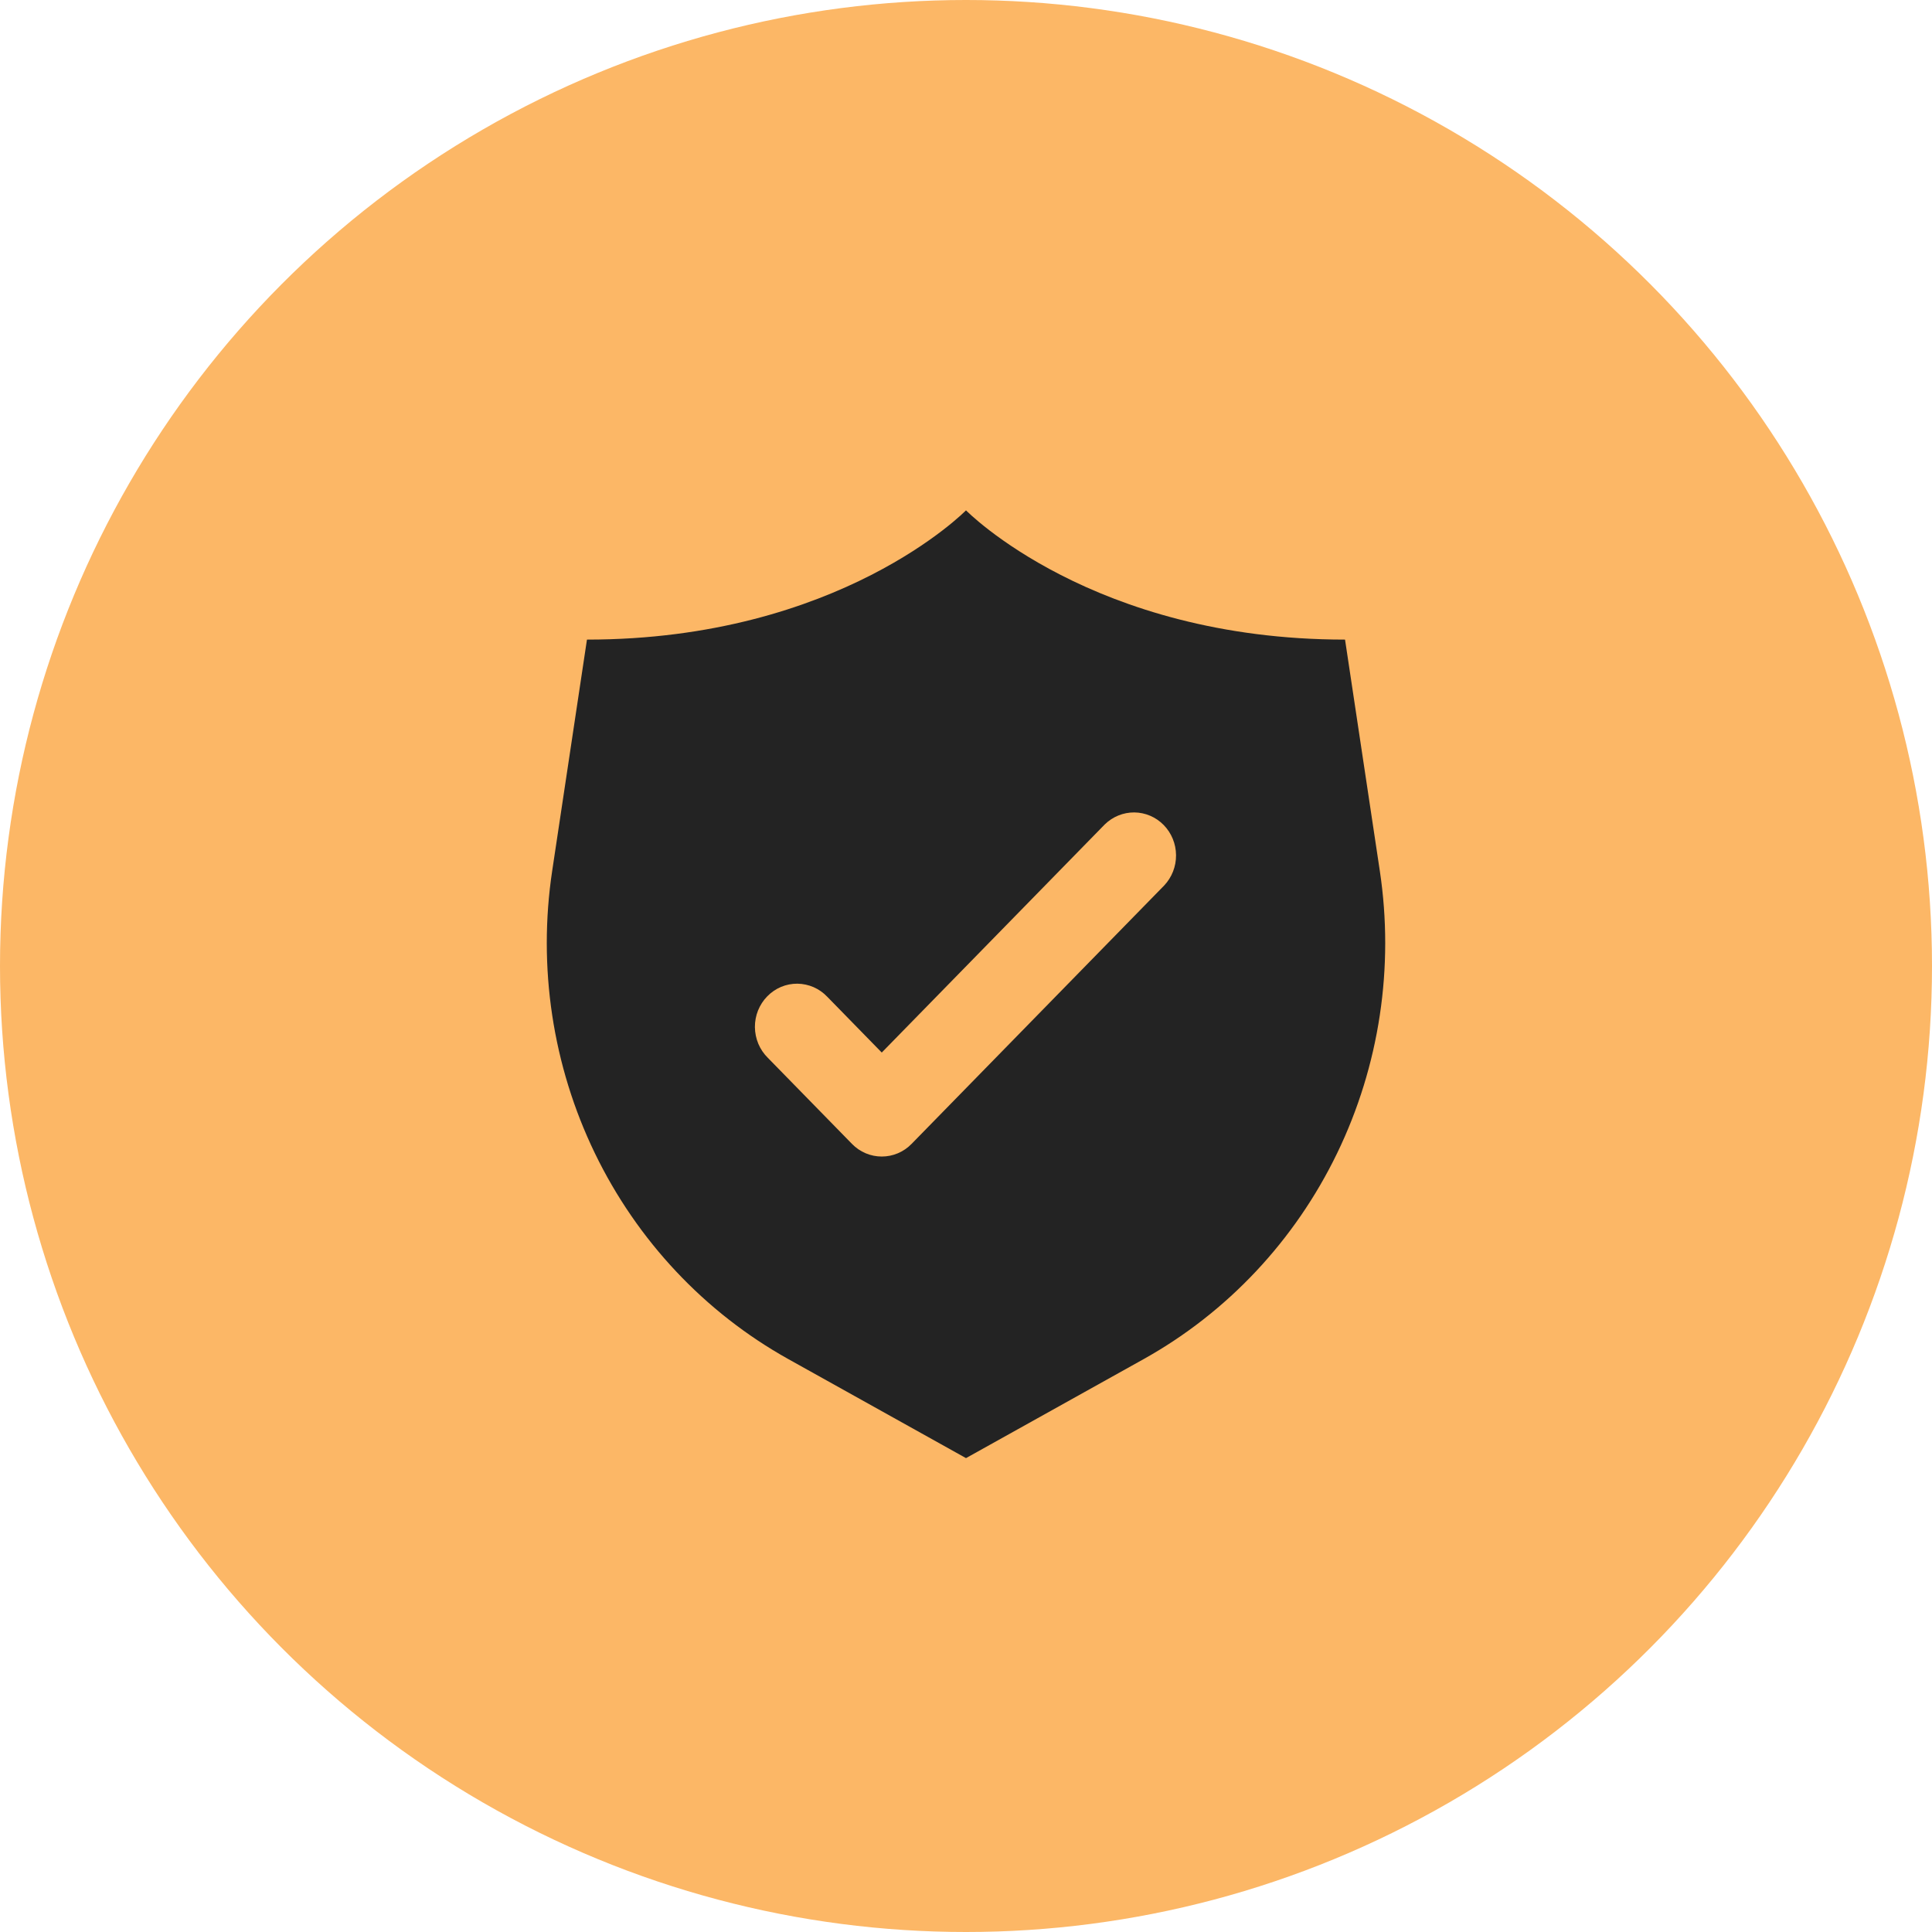
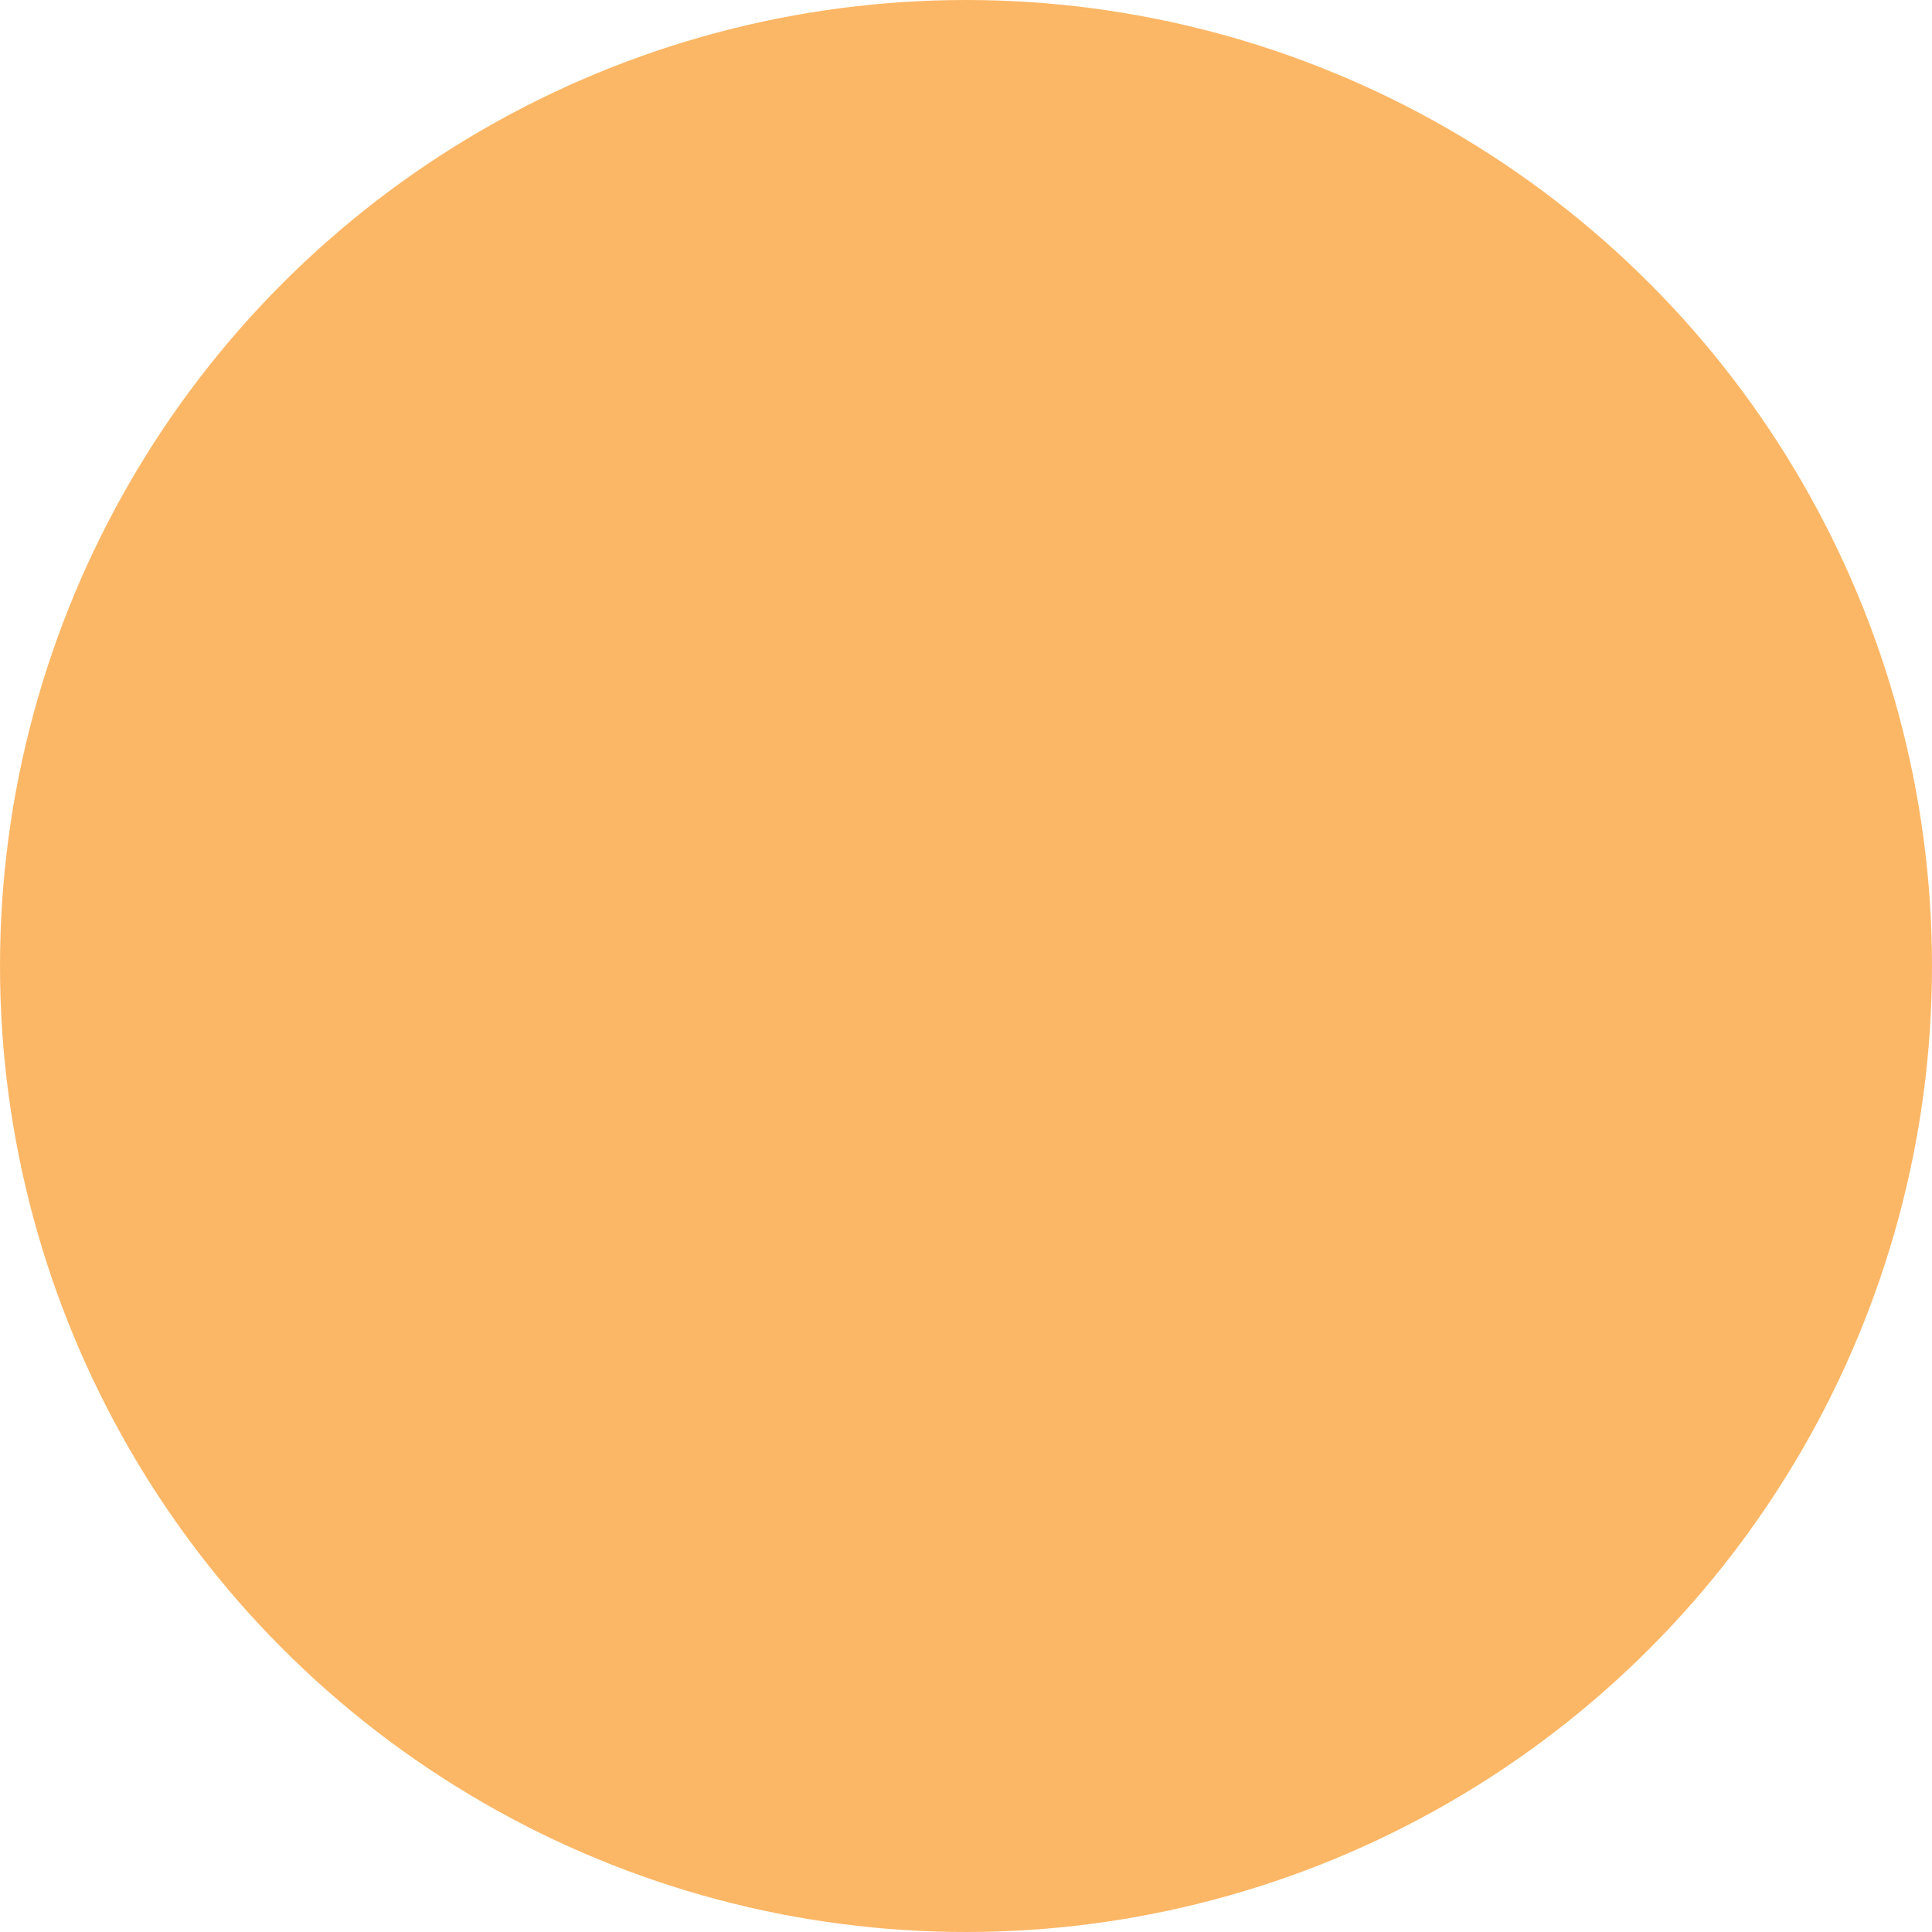
<svg xmlns="http://www.w3.org/2000/svg" width="53" height="53" viewBox="0 0 53 53" fill="none">
  <circle cx="26.5" cy="26.5" r="26.5" fill="#FCB766" />
-   <path d="M37.852 23.89L36.898 17.546C29.966 17.546 26.5 14 26.5 14C26.5 14 23.034 17.546 16.102 17.546L15.148 23.89C14.75 26.532 15.159 29.236 16.317 31.632C17.476 34.029 19.329 36.002 21.623 37.282L26.5 40L31.377 37.282C33.671 36.002 35.524 34.029 36.683 31.632C37.842 29.236 38.25 26.532 37.852 23.89ZM31.938 24.29L25.006 31.381C24.79 31.603 24.496 31.727 24.189 31.727C23.883 31.727 23.589 31.603 23.373 31.381L21.062 29.017C20.952 28.908 20.864 28.778 20.803 28.634C20.743 28.49 20.711 28.334 20.709 28.178C20.708 28.021 20.737 27.865 20.795 27.72C20.854 27.575 20.939 27.443 21.048 27.332C21.156 27.221 21.285 27.133 21.427 27.073C21.569 27.014 21.721 26.984 21.875 26.985C22.028 26.987 22.18 27.02 22.321 27.081C22.462 27.143 22.589 27.233 22.696 27.346L24.189 28.874L30.304 22.619C30.522 22.404 30.814 22.285 31.117 22.287C31.42 22.29 31.71 22.414 31.924 22.633C32.138 22.852 32.26 23.149 32.262 23.459C32.265 23.769 32.148 24.067 31.938 24.29Z" fill="#232323" />
</svg>